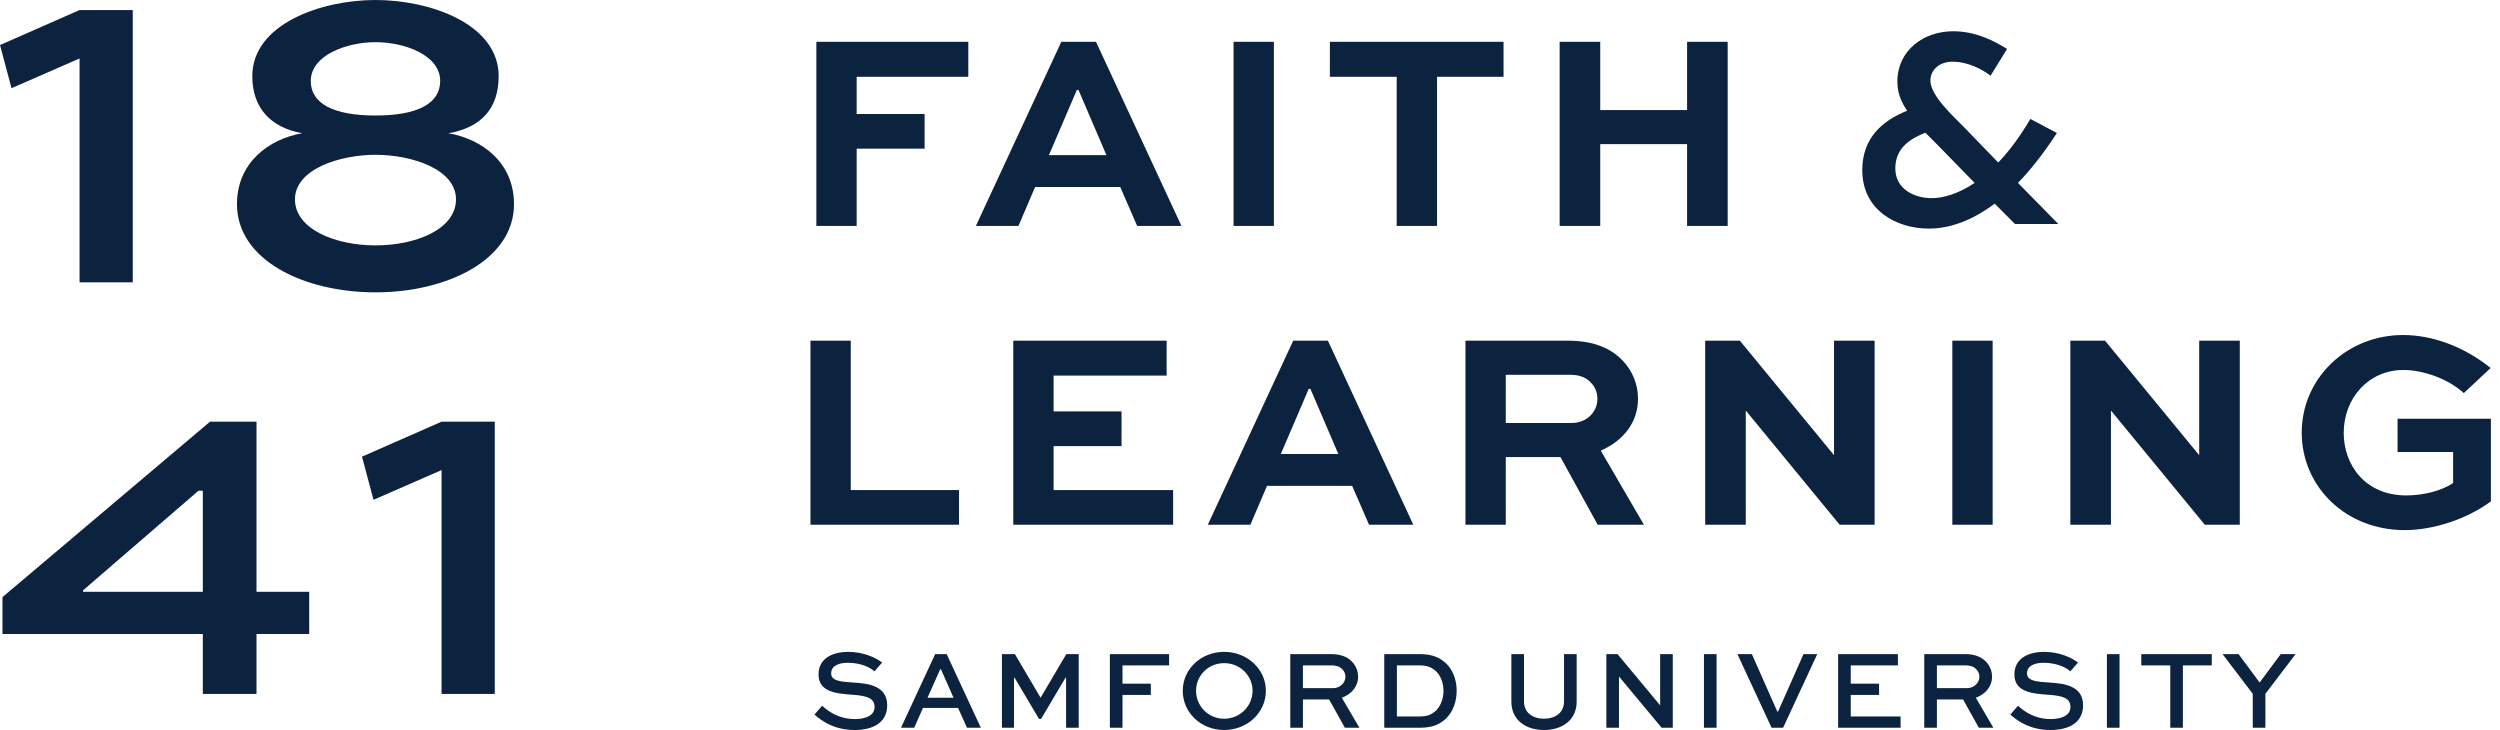
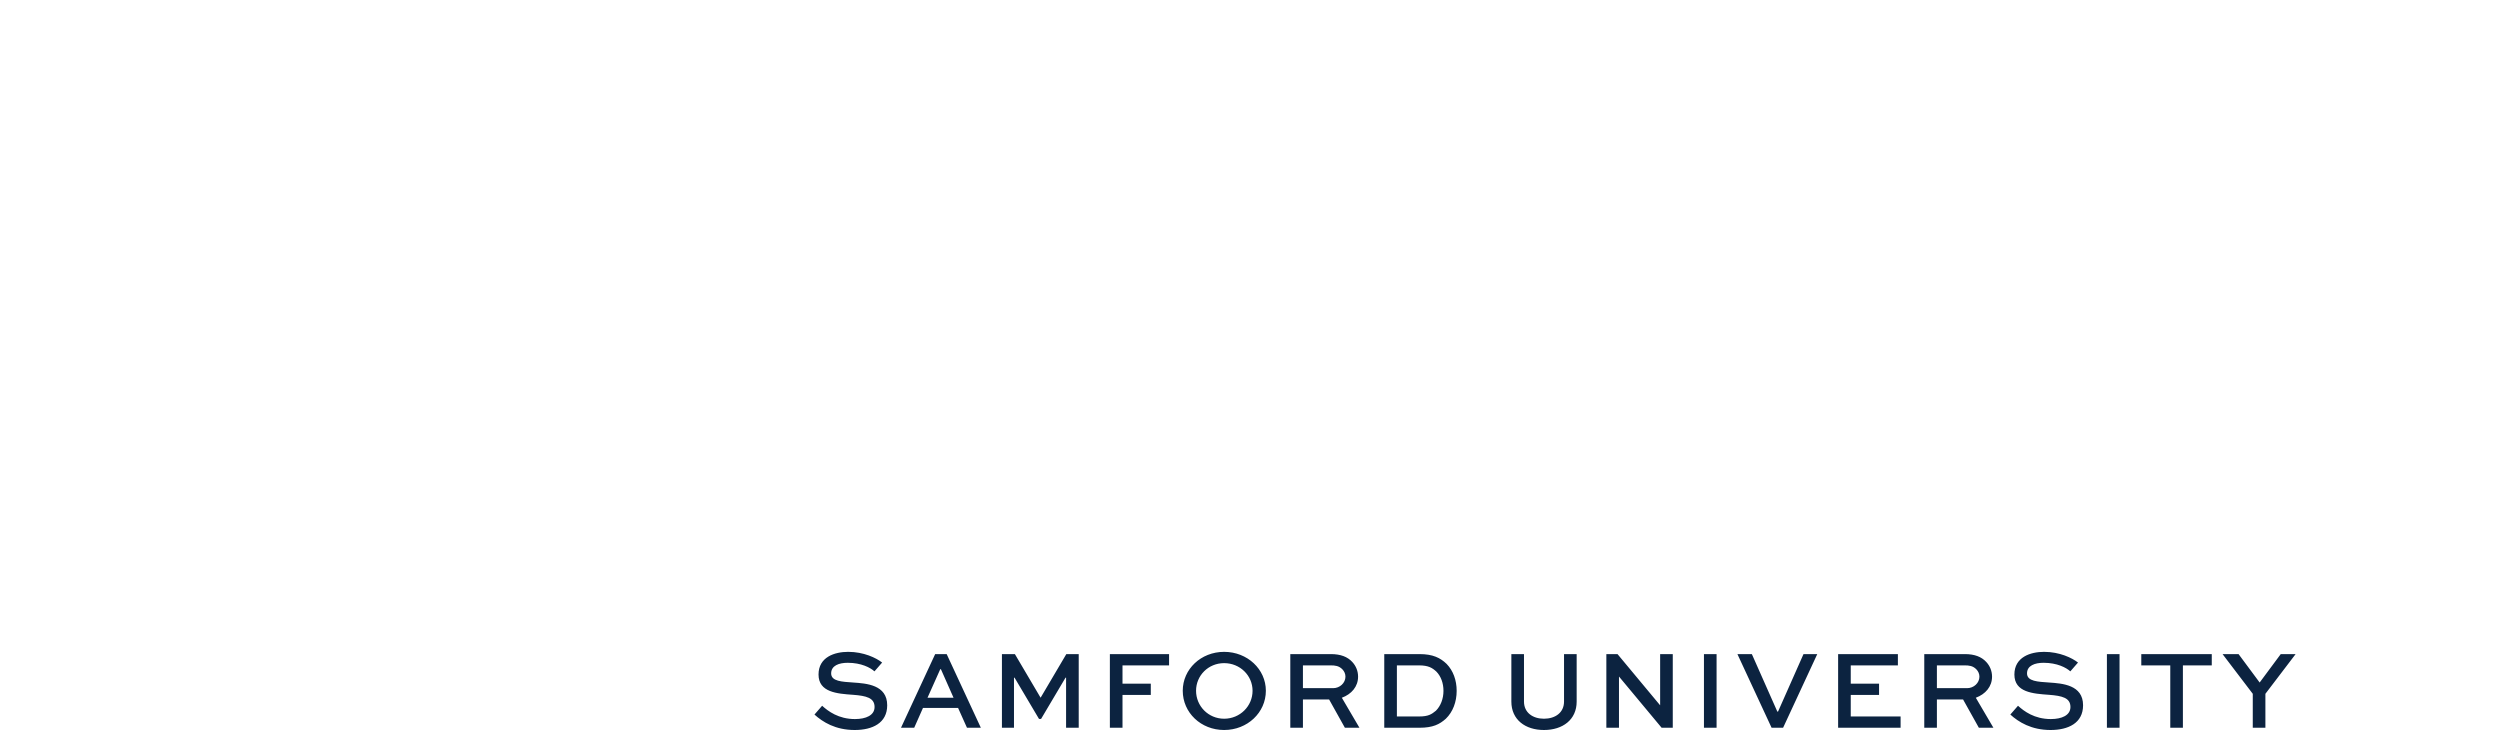
<svg xmlns="http://www.w3.org/2000/svg" width="250" height="73" viewBox="0 0 250 73" version="1.1">
-   <path d="M160.024,22.591l-4.059,0l-0,-18.41l4.059,0l0,6.823l8.684,-0l-0,-6.823l4.06,0l-0,18.41l-4.06,0l-0,-8.176l-8.684,0l0,8.176Zm-27.036,-14.914l0,-3.496l17.367,0l0,3.496l-6.653,-0l-0,14.914l-4.032,0l0,-14.914l-6.682,-0Zm-9.632,-3.496l4.032,-0l-0,18.41l-4.032,-0l0,-18.41Zm-25.766,18.41l8.542,-18.41l3.468,0l8.543,18.41l-4.427,0l-1.691,-3.891l-8.515,0l-1.663,3.891l-4.257,0Zm10.093,-13.589l-2.791,6.513l5.751,-0l-2.791,-6.513l-0.169,0Zm-22.016,13.589l-4.032,0l-0,-18.41l15.196,0l-0,3.496l-11.164,-0l-0,3.721l6.794,0l0,3.468l-6.794,0l-0,7.725Zm163.394,14.209l-2.678,2.509c-1.607,-1.466 -4.116,-2.311 -6.034,-2.311c-3.524,-0 -5.977,2.847 -5.977,6.287c0,3.214 2.143,6.258 6.259,6.258c1.664,0 3.524,-0.451 4.68,-1.24l0,-3.101l-5.554,-0l0,-3.327l9.332,-0l0,8.261c-2.396,1.776 -5.751,2.875 -8.627,2.875c-5.892,0 -10.29,-4.342 -10.29,-9.755c-0,-5.384 4.454,-9.754 10.149,-9.754c2.904,-0 6.09,1.156 8.74,3.298Zm-29.141,-2.734l4.059,-0l0,18.41l-3.495,-0l-9.361,-11.39l-0.028,-0l0,11.39l-4.06,-0l0,-18.41l3.468,-0l9.388,11.418l0.029,-0l-0,-11.418Zm-24.687,-0l4.032,-0l-0,18.41l-4.032,-0l0,-18.41Zm-11.831,-0l4.06,-0l-0,18.41l-3.496,-0l-9.36,-11.39l-0.029,-0l0,11.39l-4.059,-0l-0,-18.41l3.467,-0l9.389,11.418l0.028,-0l-0,-11.418Zm-32.825,18.41l-4.031,-0l-0,-18.41l10.206,-0c2.622,-0 4.341,0.761 5.525,2.001c0.959,1.015 1.523,2.34 1.523,3.806c-0,2.368 -1.466,4.201 -3.722,5.188l4.314,7.415l-4.624,-0l-3.721,-6.767l-5.47,0l0,6.767Zm6.316,-14.999l-6.316,-0l0,4.821l6.598,-0c1.409,-0 2.565,-1.015 2.565,-2.425c0,-0.62 -0.225,-1.184 -0.648,-1.607c-0.649,-0.705 -1.466,-0.789 -2.199,-0.789Zm-36.113,14.999l8.542,-18.41l3.468,-0l8.542,18.41l-4.426,-0l-1.691,-3.891l-8.515,-0l-1.663,3.891l-4.257,-0Zm10.093,-13.589l-2.791,6.512l5.751,0l-2.791,-6.512l-0.169,-0Zm-18.719,2.255l0,3.468l-6.794,-0l-0,4.398l11.954,-0l-0,3.468l-15.986,-0l0,-18.41l15.337,-0l0,3.495l-11.305,0l-0,3.581l6.794,-0Zm-31.108,-7.076l4.031,-0l0,14.942l10.826,-0l0,3.468l-14.857,-0l-0,-18.41Z" fill="#0c2340" />
  <path d="M228.074,65.41l1.488,0l-3.022,3.97l-0,3.394l-1.263,0l-0,-3.394l-3.022,-3.97l1.601,0l2.109,2.842l2.109,-2.842Zm-13.945,1.128l-0,-1.128l7.048,0l0,1.128l-2.887,0l0,6.236l-1.263,0l0,-6.236l-2.898,0Zm-3.438,-1.127l1.263,-0l-0,7.364l-1.263,-0l-0,-7.364Zm-2.891,0.845l-0.767,0.88c-0.406,-0.372 -1.32,-0.857 -2.673,-0.857c-0.88,-0 -1.658,0.282 -1.658,1.06c0,0.801 1.094,0.834 2.211,0.913c1.319,0.091 3.394,0.226 3.394,2.278c-0,1.782 -1.489,2.47 -3.248,2.47c-1.94,-0 -3.203,-0.801 -4.026,-1.545l0.767,-0.88c0.598,0.542 1.635,1.331 3.282,1.331c1.094,0 1.962,-0.372 1.962,-1.207c-0,-0.924 -0.846,-1.116 -2.131,-1.217c-1.624,-0.113 -3.474,-0.249 -3.474,-2.03c0,-1.748 1.613,-2.267 2.966,-2.267c1.556,-0 2.808,0.609 3.395,1.071Zm-14.11,6.518l-1.263,0l0,-7.364l4.06,0c0.981,0 1.658,0.271 2.131,0.779c0.372,0.394 0.587,0.913 0.587,1.477c-0,0.992 -0.654,1.748 -1.624,2.109l1.759,2.999l-1.455,0l-1.579,-2.83l-2.616,-0l0,2.83Zm2.797,-6.236l-2.797,0l0,2.278l3.022,0c0.666,0 1.23,-0.519 1.23,-1.15c-0,-0.282 -0.113,-0.53 -0.305,-0.733c-0.35,-0.361 -0.755,-0.395 -1.15,-0.395Zm-8.581,1.827l-0,1.128l-2.831,-0l0,2.154l4.985,-0l-0,1.127l-6.248,0l0,-7.364l5.977,0l0,1.128l-4.714,0l0,1.827l2.831,0Zm-7.555,-2.955l1.376,0l-3.417,7.364l-1.151,0l-3.417,-7.364l1.444,0l2.549,5.752l0.067,-0l2.549,-5.752Zm-9.956,0.001l1.263,-0l-0,7.364l-1.263,-0l-0,-7.364Zm-4.381,-0.001l1.263,0l0,7.364l-1.116,0l-4.252,-5.108l-0.011,-0l0,5.108l-1.263,0l-0,-7.364l1.116,0l4.252,5.109l0.011,0l0,-5.109Zm-9.611,0l1.263,0l-0,4.748c-0,1.816 -1.399,2.842 -3.271,2.842c-1.86,0 -3.259,-1.026 -3.259,-2.842l0,-4.748l1.263,0l0,4.748c0,1.105 0.88,1.714 1.996,1.714c1.128,0 2.008,-0.609 2.008,-1.714l-0,-4.748Zm-14.447,7.364l-3.53,0l0,-7.364l3.53,0c1.331,0 2.075,0.373 2.707,0.982c0.654,0.676 1.003,1.623 1.003,2.695c0,1.105 -0.383,2.109 -1.082,2.785c-0.632,0.564 -1.297,0.902 -2.628,0.902Zm-2.267,-1.127l2.211,-0c0.936,-0 1.251,-0.215 1.691,-0.575c0.474,-0.474 0.756,-1.196 0.756,-1.985c-0,-0.767 -0.248,-1.455 -0.711,-1.929c-0.417,-0.383 -0.812,-0.62 -1.736,-0.62l-2.211,0l0,5.109Zm-9.396,1.127l-1.263,0l0,-7.364l4.06,0c0.981,0 1.658,0.271 2.131,0.779c0.372,0.394 0.587,0.913 0.587,1.477c-0,0.992 -0.654,1.748 -1.624,2.109l1.759,2.999l-1.455,0l-1.579,-2.83l-2.616,-0l0,2.83Zm2.797,-6.236l-2.797,0l0,2.278l3.022,0c0.666,0 1.23,-0.519 1.23,-1.15c-0,-0.282 -0.113,-0.53 -0.305,-0.733c-0.349,-0.361 -0.755,-0.395 -1.15,-0.395Zm-14.815,2.538c0,-2.154 1.816,-3.891 4.139,-3.891c2.323,-0 4.172,1.737 4.172,3.891c0,2.187 -1.849,3.924 -4.172,3.924c-2.323,0 -4.139,-1.737 -4.139,-3.924Zm1.331,-0c-0,1.533 1.229,2.796 2.808,2.796c1.59,0 2.842,-1.263 2.842,-2.796c-0,-1.523 -1.252,-2.763 -2.842,-2.763c-1.579,-0 -2.808,1.24 -2.808,2.763Zm-7.356,3.698l-1.263,0l-0,-7.364l5.92,0l0,1.128l-4.657,0l-0,1.827l2.83,0l0,1.128l-2.83,-0l-0,3.281Zm-4.379,0l-1.263,0l0,-5.007l-0.056,0l-2.447,4.128l-0.203,-0l-2.447,-4.128l-0.057,0l0,5.007l-1.206,0l-0,-7.364l1.296,0l2.56,4.342l0.023,0l2.56,-4.342l1.24,0l0,7.364Zm-17.771,0l3.417,-7.364l1.15,0l3.417,7.364l-1.387,0l-0.891,-1.984l-3.507,-0l-0.879,1.984l-1.32,0Zm3.925,-5.852l-1.275,2.853l2.605,-0l-1.263,-2.853l-0.067,-0Zm-5.812,-0.666l-0.767,0.88c-0.406,-0.372 -1.319,-0.857 -2.673,-0.857c-0.879,-0 -1.657,0.282 -1.657,1.06c-0,0.801 1.094,0.834 2.21,0.913c1.319,0.091 3.394,0.226 3.394,2.278c0,1.782 -1.488,2.47 -3.247,2.47c-1.94,0 -3.203,-0.801 -4.026,-1.545l0.766,-0.88c0.598,0.542 1.636,1.331 3.282,1.331c1.094,0 1.962,-0.372 1.962,-1.207c0,-0.924 -0.845,-1.116 -2.131,-1.217c-1.624,-0.113 -3.473,-0.249 -3.473,-2.03c-0,-1.748 1.612,-2.267 2.965,-2.267c1.557,-0 2.809,0.609 3.395,1.071Z" fill="#0c2340" />
-   <path d="M37.351,49.98l-1.151,-4.313l7.956,-3.499l5.32,0l0,27.223l-5.32,0l0,-22.382l-6.805,2.971Zm-6.429,9.203l-0,4.217l-5.272,0l-0,5.991l-5.368,0l-0,-5.991l-20.034,0l-0,-3.69l20.753,-17.542l4.649,0l-0,17.015l5.272,-0Zm-22.622,-0.144l-0,0.144l11.982,-0l-0,-10.113l-0.432,-0l-11.55,9.969Zm29.248,-29.803c-7.142,0 -13.852,-3.211 -13.852,-8.819c0,-4.169 3.212,-6.518 6.519,-7.093c-3.164,-0.575 -4.985,-2.54 -4.985,-5.703c0,-5.225 6.902,-7.621 12.318,-7.621c5.463,0 12.317,2.396 12.317,7.621c0,3.163 -1.677,5.128 -5.032,5.703c3.355,0.575 6.566,2.924 6.566,7.093c-0,5.608 -6.758,8.819 -13.851,8.819Zm-0,-4.697c4.073,0 8.051,-1.629 8.051,-4.601c0,-3.019 -4.409,-4.457 -8.051,-4.457c-3.595,-0 -8.052,1.438 -8.052,4.457c-0,2.972 4.026,4.601 8.052,4.601Zm-0,-12.988c4.217,-0 6.47,-1.199 6.47,-3.451c-0,-2.588 -3.547,-3.882 -6.47,-3.882c-2.876,-0 -6.471,1.294 -6.471,3.882c0,2.252 2.253,3.451 6.471,3.451Zm-36.398,-2.732l-1.15,-4.314l7.956,-3.499l5.32,0l0,27.224l-5.32,-0l0,-22.383l-6.806,2.972Z" fill="#0c2340" />
-   <path d="M193.719,14.455l-1.18,-1.188c-1.356,0.548 -3.008,1.431 -3.008,3.563c0,2.102 1.917,2.985 3.657,2.985c1.121,-0 2.624,-0.427 4.275,-1.523l-3.744,-3.837Zm6.988,-9.563l-1.651,2.68c-0.797,-0.609 -2.212,-1.401 -3.804,-1.401c-1.386,0 -2.212,0.883 -2.212,1.888c0,1.523 2.36,3.624 3.274,4.568l3.508,3.625c1.062,-1.097 2.153,-2.559 3.214,-4.356l2.655,1.402c-1.328,2.04 -2.625,3.684 -3.893,4.994l4.04,4.111l-4.335,0l-2.035,-2.04c-2.506,1.888 -4.776,2.497 -6.575,2.497c-3.244,0 -6.664,-1.827 -6.664,-5.847c-0,-3.198 1.976,-4.934 4.482,-5.939c-0.649,-0.975 -0.973,-1.858 -0.973,-2.924c-0,-3.106 2.624,-5.025 5.573,-5.025c2.329,0 4.157,1.005 5.396,1.767" fill="#0c2340" />
</svg>